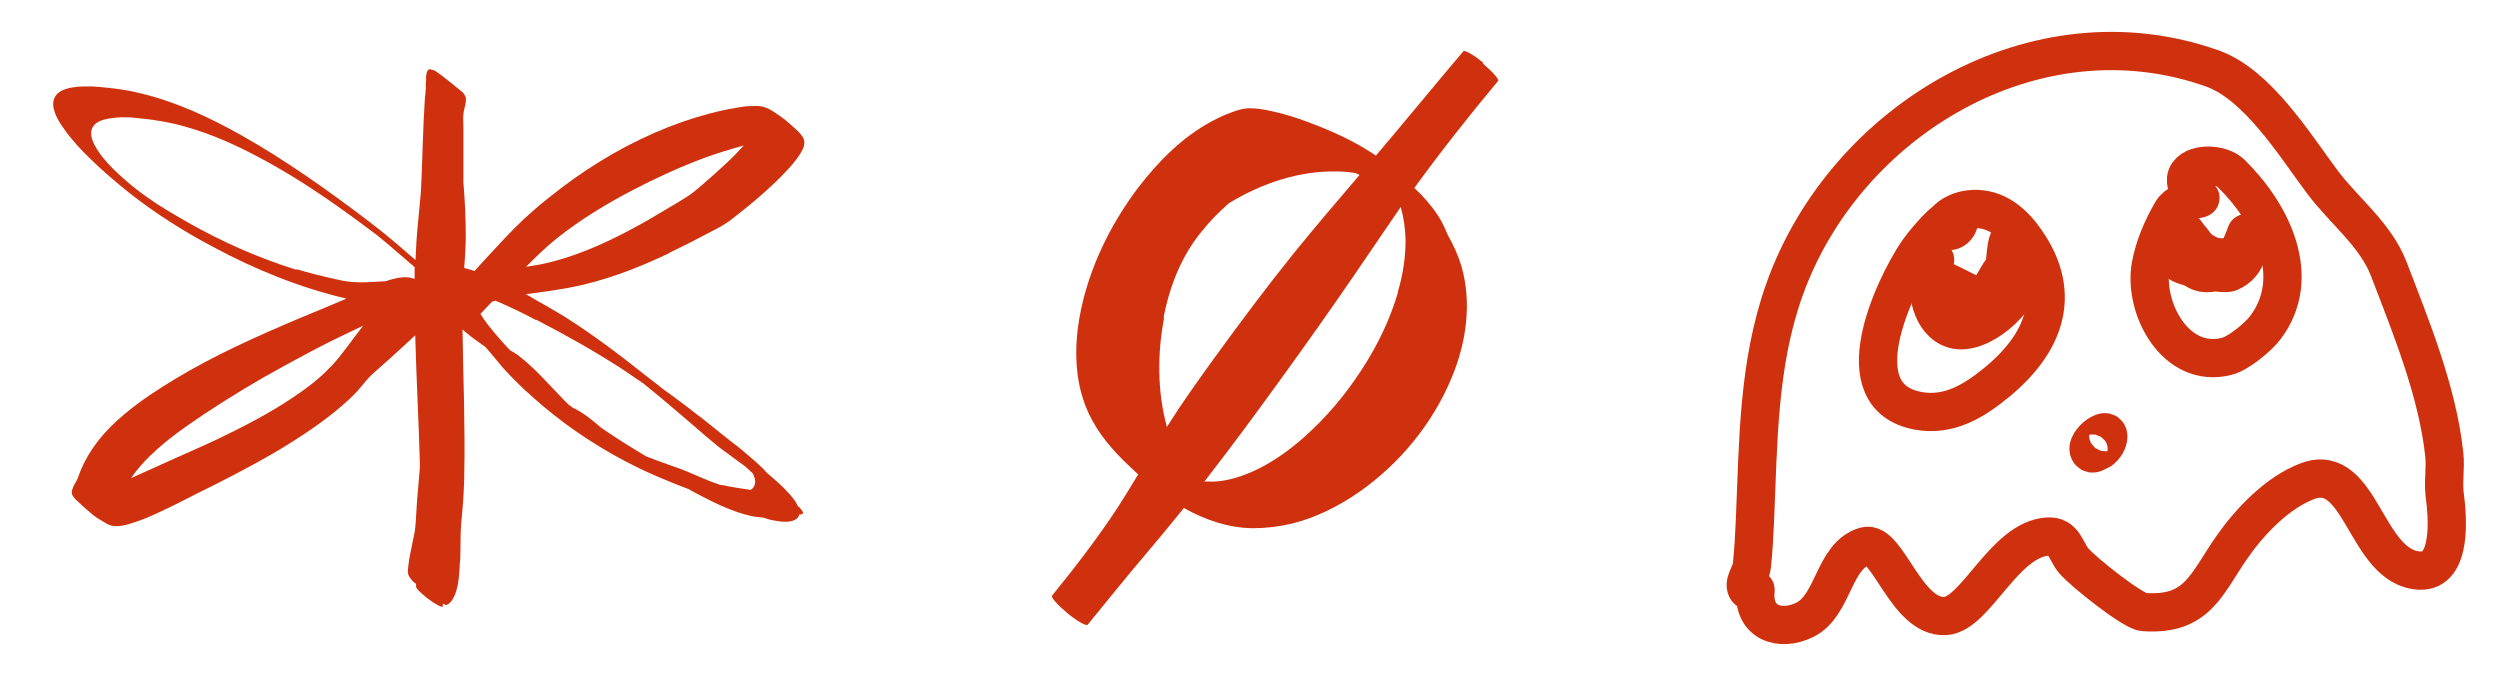
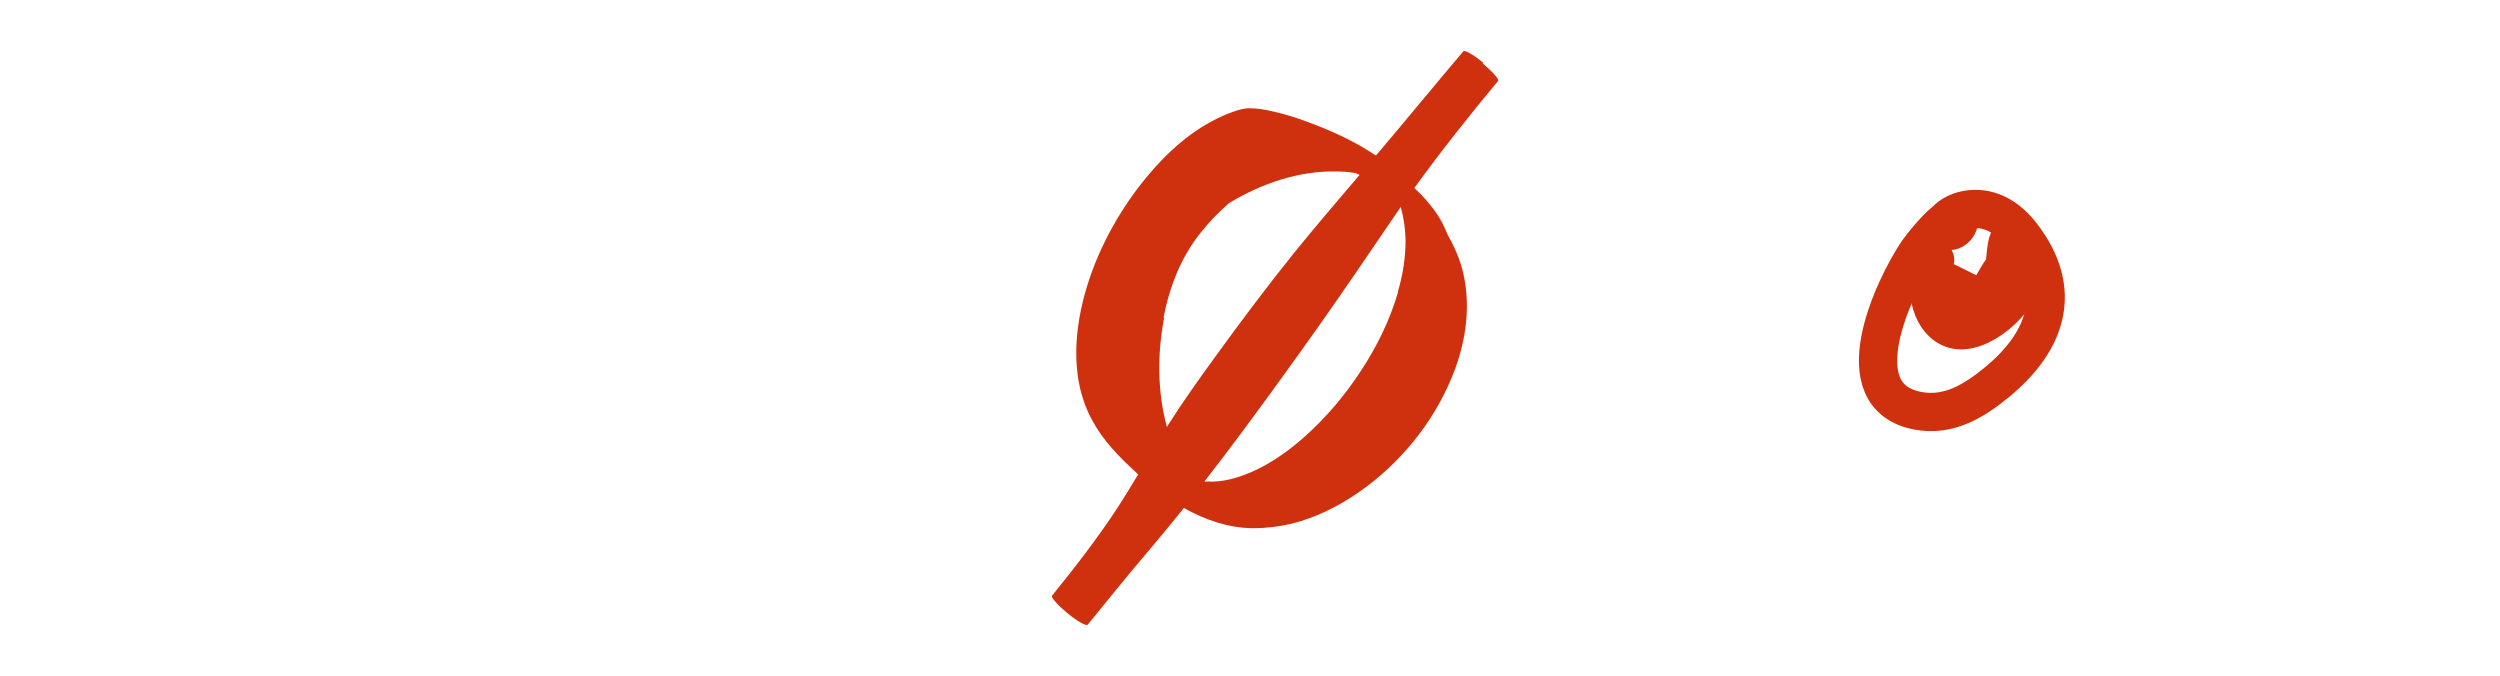
<svg xmlns="http://www.w3.org/2000/svg" width="196" height="53" viewBox="0 0 196 53" fill="none">
-   <path d="M52.481 19.816C53.449 19.355 54.416 18.871 55.361 18.364C55.822 18.111 56.329 17.881 56.766 17.604C57.181 17.351 57.55 17.051 57.918 16.752C58.425 16.36 58.932 15.945 59.439 15.508C60.291 14.77 61.144 13.987 61.904 13.135C62.295 12.697 62.687 12.213 62.941 11.683C63.102 11.338 63.125 10.969 62.871 10.646C62.779 10.508 62.664 10.393 62.549 10.278C62.226 9.978 61.881 9.656 61.535 9.379C61.236 9.149 60.936 8.942 60.614 8.734C60.337 8.55 60.038 8.412 59.715 8.343C59.416 8.297 59.139 8.297 58.84 8.32C58.448 8.32 58.08 8.389 57.688 8.458C56.282 8.688 54.877 9.08 53.541 9.541C50.5 10.6 47.62 12.144 44.994 14.01C43.588 15.024 42.206 16.107 40.939 17.305C40.063 18.134 39.234 19.032 38.428 19.908C38.013 20.346 37.621 20.784 37.206 21.244C36.953 21.152 36.677 21.083 36.4 21.014C36.4 20.876 36.4 20.737 36.423 20.599C36.469 19.885 36.515 19.194 36.515 18.48C36.515 17.097 36.446 15.692 36.331 14.31C36.331 13.618 36.331 12.95 36.331 12.259C36.331 11.476 36.331 10.716 36.331 9.932C36.331 9.61 36.285 9.287 36.331 8.965C36.354 8.642 36.469 8.32 36.515 8.02C36.515 7.882 36.562 7.675 36.492 7.559C36.423 7.444 36.354 7.306 36.239 7.214C35.571 6.661 34.903 6.108 34.188 5.601C34.073 5.509 33.912 5.486 33.774 5.44C33.474 5.348 33.428 5.808 33.405 5.993C33.405 6.039 33.405 6.085 33.405 6.131C33.405 6.177 33.405 6.246 33.405 6.292C33.405 6.384 33.405 6.477 33.382 6.546C33.382 6.615 33.382 6.684 33.382 6.753C33.382 6.891 33.382 7.052 33.359 7.191C33.359 7.352 33.336 7.513 33.313 7.675C33.152 10.047 33.129 12.397 33.014 14.77C32.967 15.554 32.875 16.314 32.806 17.097C32.737 17.742 32.691 18.364 32.645 18.986C32.622 19.447 32.599 19.931 32.576 20.392C31.677 19.608 30.779 18.825 29.857 18.088C29.489 17.788 29.097 17.512 28.728 17.212C25.595 14.839 22.347 12.536 18.914 10.6C16.449 9.218 13.845 7.997 11.081 7.329C10.182 7.099 9.261 6.96 8.316 6.868C7.948 6.822 7.579 6.799 7.187 6.776C6.819 6.776 6.45 6.776 6.081 6.799C5.459 6.868 4.63 7.006 4.307 7.605C3.916 8.297 4.446 9.264 4.837 9.84C4.906 9.932 4.976 10.047 5.045 10.14C5.644 10.992 6.358 11.752 7.095 12.467C8.063 13.411 9.099 14.287 10.159 15.139C12.21 16.752 14.398 18.134 16.702 19.355C19.997 21.129 23.522 22.558 27.162 23.41C25.941 23.94 24.697 24.447 23.476 24.953C20.158 26.359 16.84 27.833 13.753 29.699C12.371 30.529 11.035 31.404 9.791 32.441C8.224 33.731 6.865 35.344 6.174 37.279C6.127 37.417 6.081 37.556 6.012 37.671C5.897 37.878 5.759 38.086 5.69 38.316C5.621 38.5 5.598 38.684 5.69 38.846C5.782 38.961 5.851 39.099 5.966 39.191C6.427 39.629 6.888 40.044 7.372 40.435C7.671 40.666 8.04 40.85 8.362 41.057C8.524 41.15 8.731 41.219 8.915 41.242C9.376 41.288 9.837 41.173 10.274 41.034C11.058 40.804 11.795 40.481 12.532 40.136C13.546 39.675 14.537 39.145 15.55 38.638C17.439 37.717 19.306 36.749 21.126 35.712C22.301 35.044 23.453 34.307 24.558 33.547C25.388 32.971 26.171 32.372 26.931 31.704C27.461 31.243 27.968 30.759 28.406 30.206C29.396 29.008 28.659 29.907 32.553 26.29C32.645 29.676 32.829 33.04 32.921 36.427C32.921 36.772 32.875 37.095 32.852 37.44C32.783 38.316 32.691 39.191 32.645 40.067C32.622 40.505 32.599 40.942 32.553 41.38C32.507 41.795 32.414 42.209 32.322 42.624C32.207 43.177 32.092 43.73 32.023 44.283C32 44.513 31.931 44.836 32.023 45.066C32.023 45.112 32.046 45.135 32.069 45.181C32.161 45.32 32.253 45.458 32.368 45.573C32.461 45.642 32.53 45.711 32.622 45.78C32.622 45.849 32.622 45.895 32.622 45.965C32.553 46.057 32.967 46.495 33.543 46.932C34.119 47.37 34.649 47.647 34.718 47.554C34.718 47.485 34.718 47.416 34.718 47.324C34.788 47.347 34.857 47.393 34.903 47.416C35.018 47.462 35.133 47.37 35.225 47.301C35.363 47.186 35.479 47.001 35.571 46.84C35.916 46.149 35.986 45.297 36.032 44.536C36.032 44.329 36.055 44.099 36.078 43.891C36.124 42.993 36.078 42.094 36.147 41.173C36.193 40.551 36.262 39.952 36.308 39.33C36.354 38.546 36.4 37.786 36.4 37.003C36.446 35.136 36.4 33.247 36.377 31.381C36.331 29.538 36.285 27.672 36.262 25.829C36.331 25.898 36.4 25.944 36.469 26.013C36.677 26.198 36.907 26.359 37.137 26.543C37.368 26.704 37.575 26.866 37.806 27.027C37.875 27.073 37.944 27.119 38.013 27.165C38.105 27.257 38.197 27.372 38.289 27.465C38.681 27.925 39.05 28.386 39.441 28.847C40.202 29.676 40.985 30.46 41.837 31.197C44.003 33.132 46.422 34.791 49.002 36.15C50.615 37.003 52.32 37.717 54.025 38.362C54.14 38.431 54.232 38.5 54.347 38.546C55.292 39.053 56.259 39.56 57.273 39.952C57.941 40.205 58.632 40.435 59.324 40.528C59.485 40.528 59.646 40.574 59.807 40.574C59.992 40.62 60.153 40.689 60.337 40.735C60.867 40.85 61.443 40.965 61.973 40.873C62.203 40.827 62.434 40.735 62.572 40.551C62.618 40.481 62.641 40.412 62.664 40.343C62.756 40.343 62.849 40.343 62.918 40.274C62.987 40.228 62.964 40.159 62.918 40.09C62.871 40.021 62.825 39.975 62.779 39.906C62.779 39.906 62.733 39.859 62.733 39.836C62.71 39.813 62.687 39.79 62.641 39.744C62.618 39.721 62.572 39.698 62.549 39.675C62.48 39.56 62.434 39.445 62.365 39.33C62.249 39.145 62.111 38.984 61.973 38.823C61.927 38.754 61.858 38.708 61.812 38.638C61.305 38.086 60.752 37.602 60.176 37.118C60.061 37.003 59.946 36.887 59.853 36.772C59.623 36.542 59.416 36.358 59.185 36.15C58.863 35.874 58.54 35.597 58.218 35.321C57.941 35.09 57.665 34.86 57.365 34.653C56.628 34.077 55.914 33.478 55.177 32.902C54.163 32.118 53.149 31.335 52.112 30.598C51.606 30.206 51.076 29.792 50.569 29.4C48.541 27.787 46.468 26.221 44.279 24.838C43.496 24.355 42.69 23.894 41.86 23.433C41.768 23.364 41.653 23.318 41.561 23.249C41.446 23.18 41.33 23.11 41.215 23.064C42.344 22.926 43.473 22.765 44.602 22.558C47.343 22.051 49.97 21.037 52.481 19.839V19.816ZM23.245 21.152C20.273 20.231 17.416 18.963 14.698 17.42C13.661 16.821 12.601 16.222 11.634 15.531C10.966 15.07 10.32 14.563 9.698 14.01C9.123 13.503 8.547 12.95 8.063 12.351C7.948 12.213 7.855 12.075 7.763 11.937C7.349 11.361 6.796 10.37 7.441 9.748C7.51 9.679 7.602 9.61 7.694 9.564C7.832 9.472 7.994 9.425 8.155 9.379C8.57 9.264 9.03 9.218 9.491 9.195C9.952 9.195 10.39 9.195 10.827 9.264C12.095 9.379 13.339 9.587 14.537 9.932C16.518 10.485 18.43 11.338 20.25 12.305C22.6 13.549 24.812 14.978 26.954 16.521C27.807 17.12 28.613 17.742 29.466 18.364C30.272 19.009 31.032 19.678 31.816 20.346C32.046 20.553 32.276 20.737 32.507 20.945C32.507 21.244 32.507 21.567 32.507 21.866C32.368 21.82 32.207 21.774 32.046 21.751C31.447 21.682 30.779 21.866 30.226 22.051C29.926 22.051 29.627 22.097 29.327 22.097C28.659 22.143 27.968 22.166 27.3 22.074C26.862 22.028 26.448 21.912 26.01 21.82C25.088 21.613 24.167 21.383 23.268 21.106L23.245 21.152ZM25.895 28.778C25.042 29.699 23.982 30.483 22.946 31.174C21.103 32.418 19.121 33.432 17.117 34.399C15.619 35.114 14.122 35.736 12.624 36.427C11.841 36.772 11.058 37.141 10.274 37.486C10.712 36.841 11.242 36.242 11.795 35.712C13.062 34.468 14.537 33.455 16.011 32.464C18.061 31.105 20.158 29.838 22.324 28.663C23.545 27.995 24.789 27.326 26.033 26.704C26.839 26.313 27.645 25.921 28.475 25.529C27.622 26.612 26.862 27.764 25.918 28.778H25.895ZM42.045 25.069C44.279 26.221 46.491 27.465 48.611 28.824C49.256 29.239 49.855 29.676 50.477 30.091C52.136 31.427 53.748 32.833 55.361 34.215C55.706 34.514 56.075 34.814 56.444 35.114C57.112 35.62 57.78 36.081 58.448 36.588C58.632 36.772 58.84 36.934 59.024 37.118C59.185 37.463 59.3 37.832 59.093 38.178C59.024 38.27 58.955 38.339 58.863 38.408C58.333 38.339 57.78 38.247 57.25 38.155C56.997 38.108 56.743 38.039 56.467 38.016C55.545 37.717 54.67 37.302 53.794 36.934C53.403 36.772 52.988 36.634 52.596 36.496C51.951 36.265 51.306 36.035 50.661 35.782C49.463 35.067 48.288 34.33 47.113 33.524C46.721 33.178 46.33 32.856 45.915 32.556C45.662 32.372 45.408 32.234 45.132 32.072C45.063 32.026 44.994 32.026 44.925 31.98C44.809 31.888 44.671 31.796 44.556 31.704C44.464 31.612 44.349 31.496 44.256 31.404C43.058 30.183 41.953 28.87 40.593 27.833C40.409 27.695 40.202 27.58 39.994 27.465C39.626 27.073 39.257 26.681 38.911 26.267C38.474 25.737 38.013 25.207 37.667 24.608C37.967 24.285 38.289 23.963 38.589 23.64C38.681 23.64 38.75 23.594 38.842 23.571C39.925 24.032 40.985 24.539 42.022 25.092L42.045 25.069ZM41.215 20.945C41.999 20.161 42.782 19.378 43.657 18.687C45.477 17.235 47.482 16.015 49.555 14.932C51.352 13.987 53.218 13.135 55.108 12.421C56.167 12.029 57.227 11.706 58.31 11.407C57.872 11.891 57.411 12.374 56.928 12.812C56.236 13.457 55.522 14.102 54.785 14.724C54.508 14.955 54.232 15.185 53.91 15.393C53.495 15.669 53.08 15.899 52.665 16.153C52.043 16.521 51.421 16.89 50.799 17.259C48.242 18.71 45.547 20.023 42.667 20.668C42.183 20.784 41.699 20.83 41.215 20.922V20.945Z" fill="#CF300D" />
  <path d="M116.291 4.925C115.532 4.291 114.821 3.9 114.726 4.022C112.426 6.731 110.173 9.489 107.873 12.198C107.73 12.101 107.564 12.003 107.422 11.905C105.928 10.954 104.292 10.221 102.655 9.611C101.636 9.221 100.616 8.903 99.549 8.684C99.027 8.562 98.505 8.489 97.96 8.489C97.486 8.489 97.011 8.635 96.561 8.806C96.015 9.001 95.494 9.245 94.996 9.514C92.719 10.734 90.822 12.637 89.233 14.712C87.265 17.323 85.723 20.325 84.917 23.547C84.443 25.451 84.229 27.452 84.49 29.404C84.656 30.649 85.036 31.894 85.652 32.992C86.482 34.529 87.739 35.823 88.996 36.97C89.067 37.043 89.162 37.117 89.233 37.19C88.711 38.068 88.166 38.947 87.621 39.801C86.032 42.217 84.277 44.487 82.475 46.708C82.38 46.83 82.925 47.44 83.684 48.075C84.467 48.709 85.154 49.1 85.273 48.978C86.411 47.587 87.526 46.196 88.664 44.829C89.945 43.291 91.249 41.778 92.482 40.24C92.601 40.094 92.695 39.972 92.814 39.826C94.474 40.753 96.276 41.388 98.221 41.412C99.264 41.412 100.284 41.29 101.304 41.046C103.177 40.582 104.956 39.679 106.545 38.581C109.699 36.384 112.331 33.212 113.825 29.575C114.963 26.842 115.414 23.718 114.56 20.813C114.299 19.959 113.92 19.154 113.493 18.397C113.279 17.885 113.066 17.397 112.758 16.933C112.236 16.128 111.596 15.395 110.884 14.736C112.971 11.857 115.177 9.074 117.453 6.341C117.548 6.219 117.003 5.609 116.244 4.974L116.291 4.925ZM91.225 24.889C91.581 23.034 92.197 21.228 93.17 19.618C93.739 18.666 94.474 17.787 95.233 16.982C95.589 16.616 95.968 16.274 96.347 15.932C98.909 14.37 101.873 13.37 104.837 13.443C105.311 13.443 105.786 13.492 106.26 13.565C106.379 13.614 106.473 13.663 106.592 13.711C104.861 15.737 103.13 17.763 101.446 19.837C99.288 22.522 97.225 25.28 95.209 28.062C93.952 29.795 92.695 31.552 91.557 33.358C91.533 33.407 91.51 33.456 91.486 33.48C90.727 30.698 90.727 27.696 91.273 24.889H91.225ZM109.604 22.912C108.963 25.109 107.944 27.183 106.687 29.087C105.43 31.015 103.936 32.772 102.229 34.285C101.019 35.359 99.667 36.311 98.197 36.97C97.083 37.458 95.873 37.824 94.64 37.751C94.569 37.751 94.498 37.751 94.427 37.751C96.513 35.066 98.529 32.333 100.521 29.575C102.395 26.988 104.244 24.377 106.07 21.716C107.327 19.886 108.56 18.056 109.817 16.225C110.054 17.055 110.173 17.934 110.197 18.812C110.197 20.203 109.983 21.594 109.58 22.912H109.604Z" fill="#CF300D" />
-   <path d="M137.635 46.26C137.657 46.047 137.129 46.412 136.993 46.247C136.589 45.759 137.274 45.008 137.343 44.378C137.473 43.18 137.537 41.975 137.589 40.771C137.854 34.658 137.817 28.566 139.896 22.721C144.636 9.401 159.612 0.445 173.45 5.368C177.022 6.639 179.943 11.429 182.093 14.294C183.767 16.526 186.247 18.4 187.271 21.067C189.039 25.675 191.107 30.706 191.632 35.639C191.746 36.701 191.526 37.811 191.672 38.869C191.877 40.361 192.295 44.847 189.713 44.735C185.447 44.55 185.154 36.148 180.928 37.716C178.58 38.587 176.427 40.843 175.024 42.842C172.957 45.788 172.309 48.3 168.044 47.982C167.211 47.92 163.29 44.82 162.568 43.947C161.929 43.174 161.833 41.989 160.556 42.066C157.109 42.272 154.918 48.151 152.512 48.295C149.439 48.479 147.977 42.321 146.231 42.82C143.723 43.537 143.793 47.461 141.496 48.595C139.552 49.554 137.372 48.825 137.635 46.26Z" stroke="#CF300D" stroke-width="3" stroke-miterlimit="10" stroke-linecap="round" stroke-linejoin="round" />
  <path d="M153.014 18.087C153.698 17.85 153.936 16.629 152.755 17.179C152.078 17.493 150.574 19.388 150.342 19.736C148.404 22.628 144.438 31.094 150.369 32.205C152.787 32.658 154.776 31.439 156.597 29.934C160.425 26.769 161.835 22.8 158.529 18.476C157.528 17.166 156.153 16.201 154.402 16.413C153.703 16.498 152.958 16.806 152.508 17.348C152.317 17.578 152.732 18.184 153.014 18.087Z" stroke="#CF300D" stroke-width="3" stroke-miterlimit="10" stroke-linecap="round" stroke-linejoin="round" />
-   <path d="M172.121 15.327C173.467 15.792 171.013 15.323 170.272 16.592C169.514 17.893 168.902 19.317 168.625 20.797C168.007 24.098 170.538 28.975 174.595 27.933C175.496 27.701 177.036 26.435 177.592 25.701C180.598 21.738 178.116 16.716 174.918 13.594C174.086 12.784 171.873 12.725 171.44 13.803C171.232 14.319 171.595 15.146 172.121 15.327Z" stroke="#CF300D" stroke-width="3" stroke-miterlimit="10" stroke-linecap="round" stroke-linejoin="round" />
  <path d="M151.512 21.241C150.858 22.648 151.409 25.301 153.182 25.816C155.175 26.395 158.369 23.584 158.596 21.602C158.621 21.381 158.576 20.902 158.368 20.978C158.119 21.068 157.617 22.671 157.51 22.823C156.816 23.804 155.173 24.689 153.994 24.813C152.567 24.963 151.178 22.39 151.37 21.175C151.42 20.861 151.912 20.391 151.625 20.258C151.341 20.125 151.278 20.8 151.228 21.109C151.121 21.785 151.996 23.538 152.499 23.944C153.758 24.964 155.312 24.371 156.404 23.344C156.63 23.131 158.355 20.511 157.385 20.865C156.399 21.225 156.328 23.456 154.248 23.895C152.806 24.2 151.949 22.918 151.39 21.875C151.335 21.772 151.081 21.673 151.172 21.601C151.48 21.355 154.577 23.207 155.212 23.308C157.535 23.676 157.009 19.817 157.467 18.832" stroke="#CF300D" stroke-width="3" stroke-miterlimit="10" stroke-linecap="round" stroke-linejoin="round" />
-   <path d="M170.827 19.494C170.835 19.199 170.989 18.855 170.828 18.608C170.718 18.439 170.626 18.976 170.62 19.177C170.611 19.534 170.893 19.839 171.072 20.147C171.368 20.656 172.115 21.278 172.714 21.389C173.996 21.628 176.727 20.131 176.335 18.522C176.309 18.412 176.215 18.263 176.103 18.276C176.069 18.279 175.343 20.883 173.968 21.041C172.351 21.227 171.874 19.587 171.358 18.479C171.31 18.377 171.529 18.631 171.591 18.725C171.975 19.315 171.525 18.951 172.094 19.553C172.573 20.058 173.306 20.42 173.981 20.563C175.049 20.788 176.236 19.236 176.529 18.431C176.598 18.241 176.391 18.81 176.322 19C176.236 19.237 176.231 19.523 176.063 19.711C175.107 20.779 173.386 20.273 172.43 19.515C172.054 19.215 171.961 18.92 171.642 18.583C171.487 18.419 171.151 17.867 171.177 18.091C171.332 19.442 173.427 20.379 174.615 20.149C175.303 20.017 175.886 19.374 176.232 18.806C176.337 18.634 176.508 18.048 176.439 18.237C176.097 19.175 176.198 20.389 175.028 20.783C173.926 21.155 173.189 20.876 172.106 20.846C171.849 20.839 171.344 20.729 171.344 20.729C171.344 20.729 173.515 21.593 174.536 21.248C175.712 20.852 176.07 20.134 176.464 19.052C176.516 18.909 176.62 18.625 176.62 18.625C176.62 18.625 176.344 19.384 176.205 19.763C175.923 20.537 175.598 20.99 174.821 21.352C174.303 21.593 170.897 20.908 170.775 20.522C170.671 20.195 170.818 19.837 170.827 19.494Z" stroke="#CF300D" stroke-width="3" stroke-miterlimit="10" stroke-linecap="round" stroke-linejoin="round" />
-   <path d="M164.47 34.121C164.07 34.401 163.53 35.049 163.826 35.437C164.217 35.948 165.274 34.64 164.825 34.42C163.823 33.93 164.16 35.635 164.632 35.328C165.455 34.794 165.619 33.317 164.47 34.121Z" stroke="#CF300D" stroke-width="3" stroke-miterlimit="10" stroke-linecap="round" stroke-linejoin="round" />
</svg>